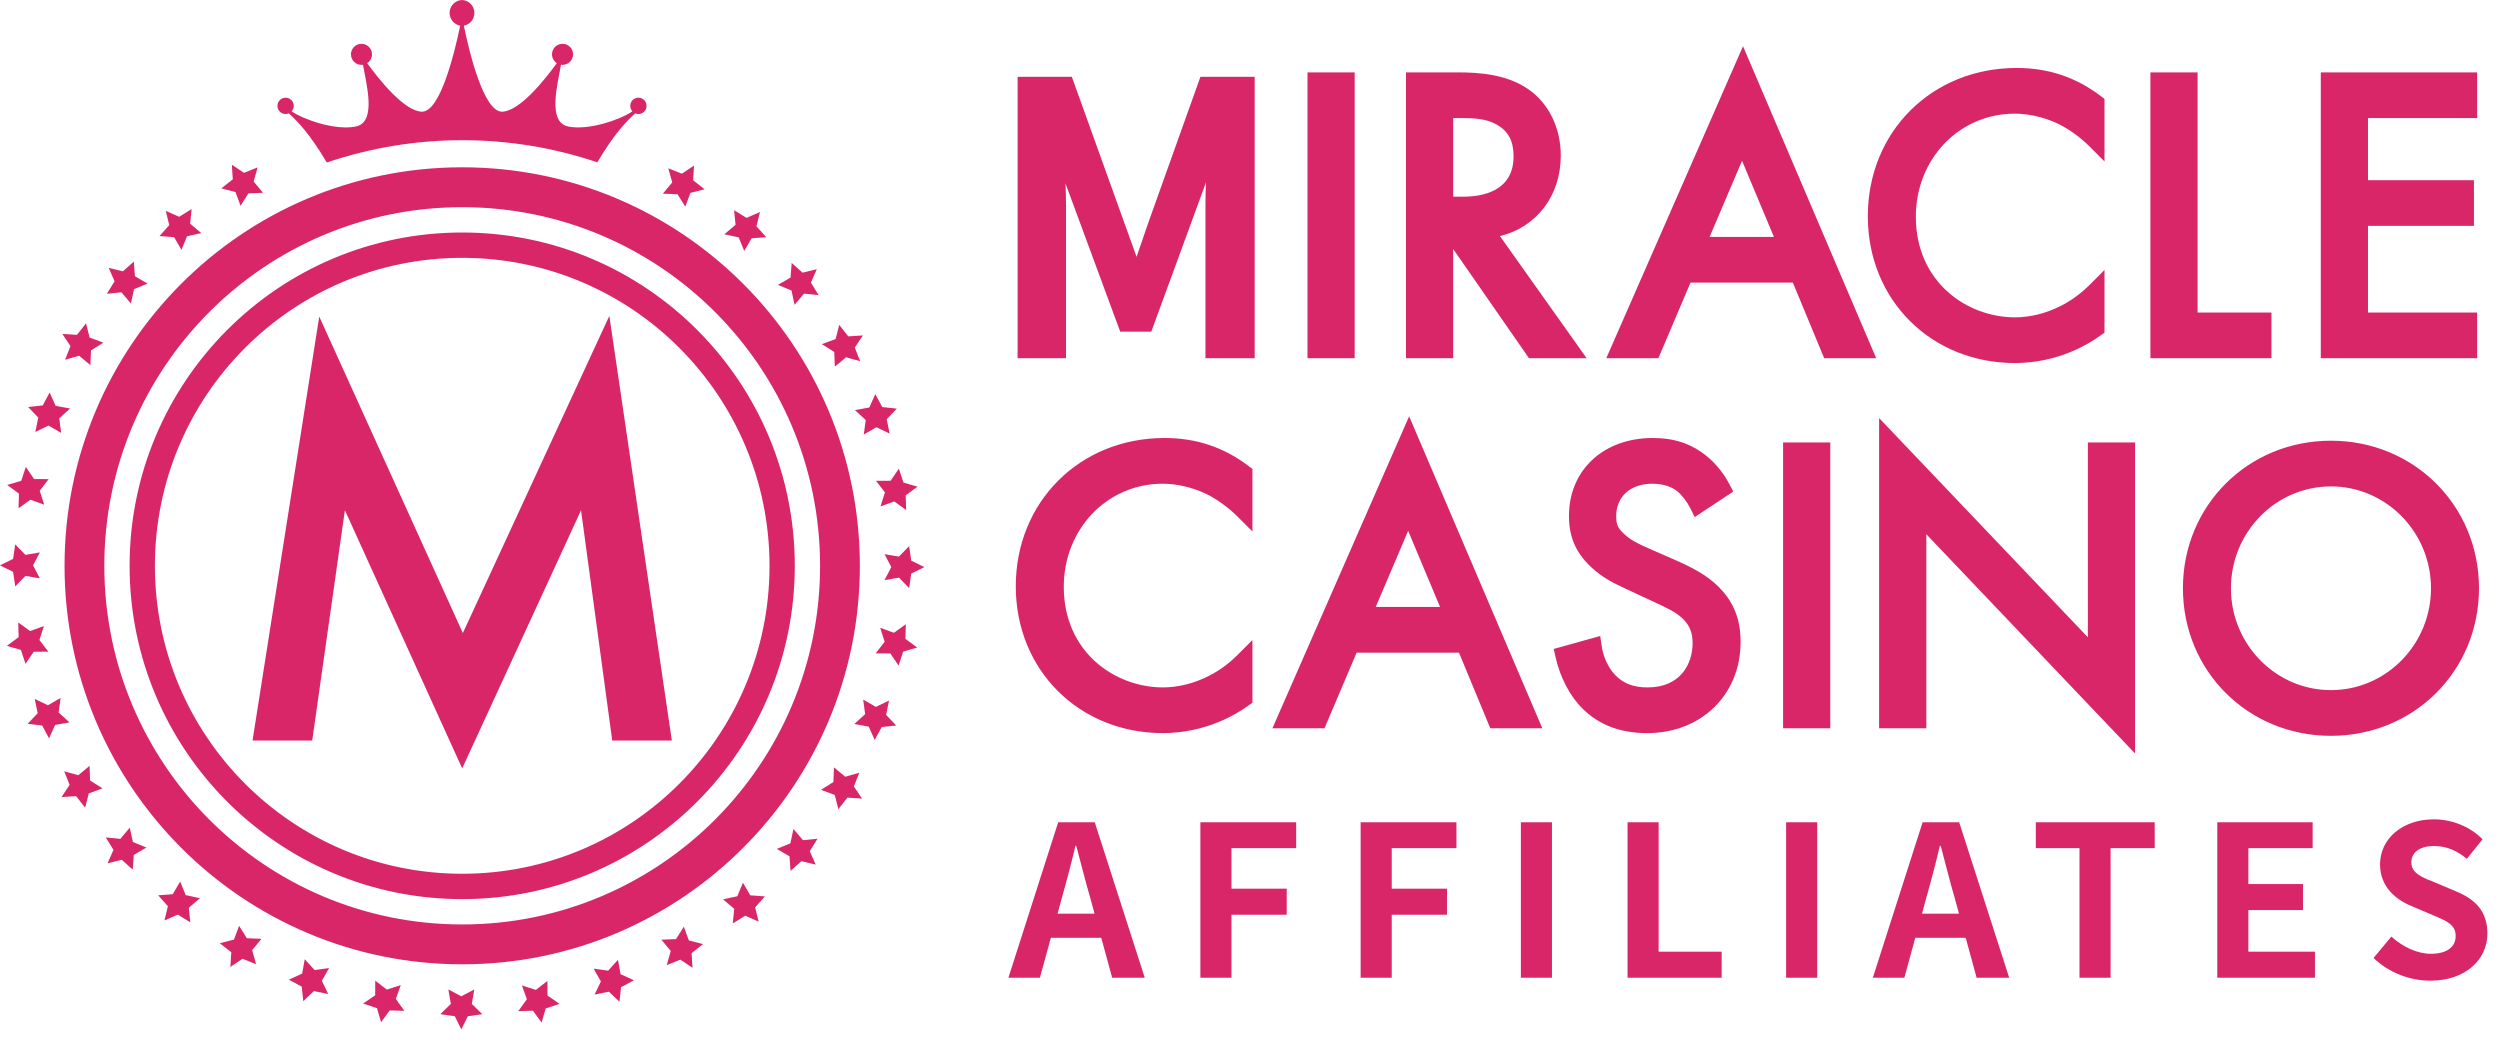
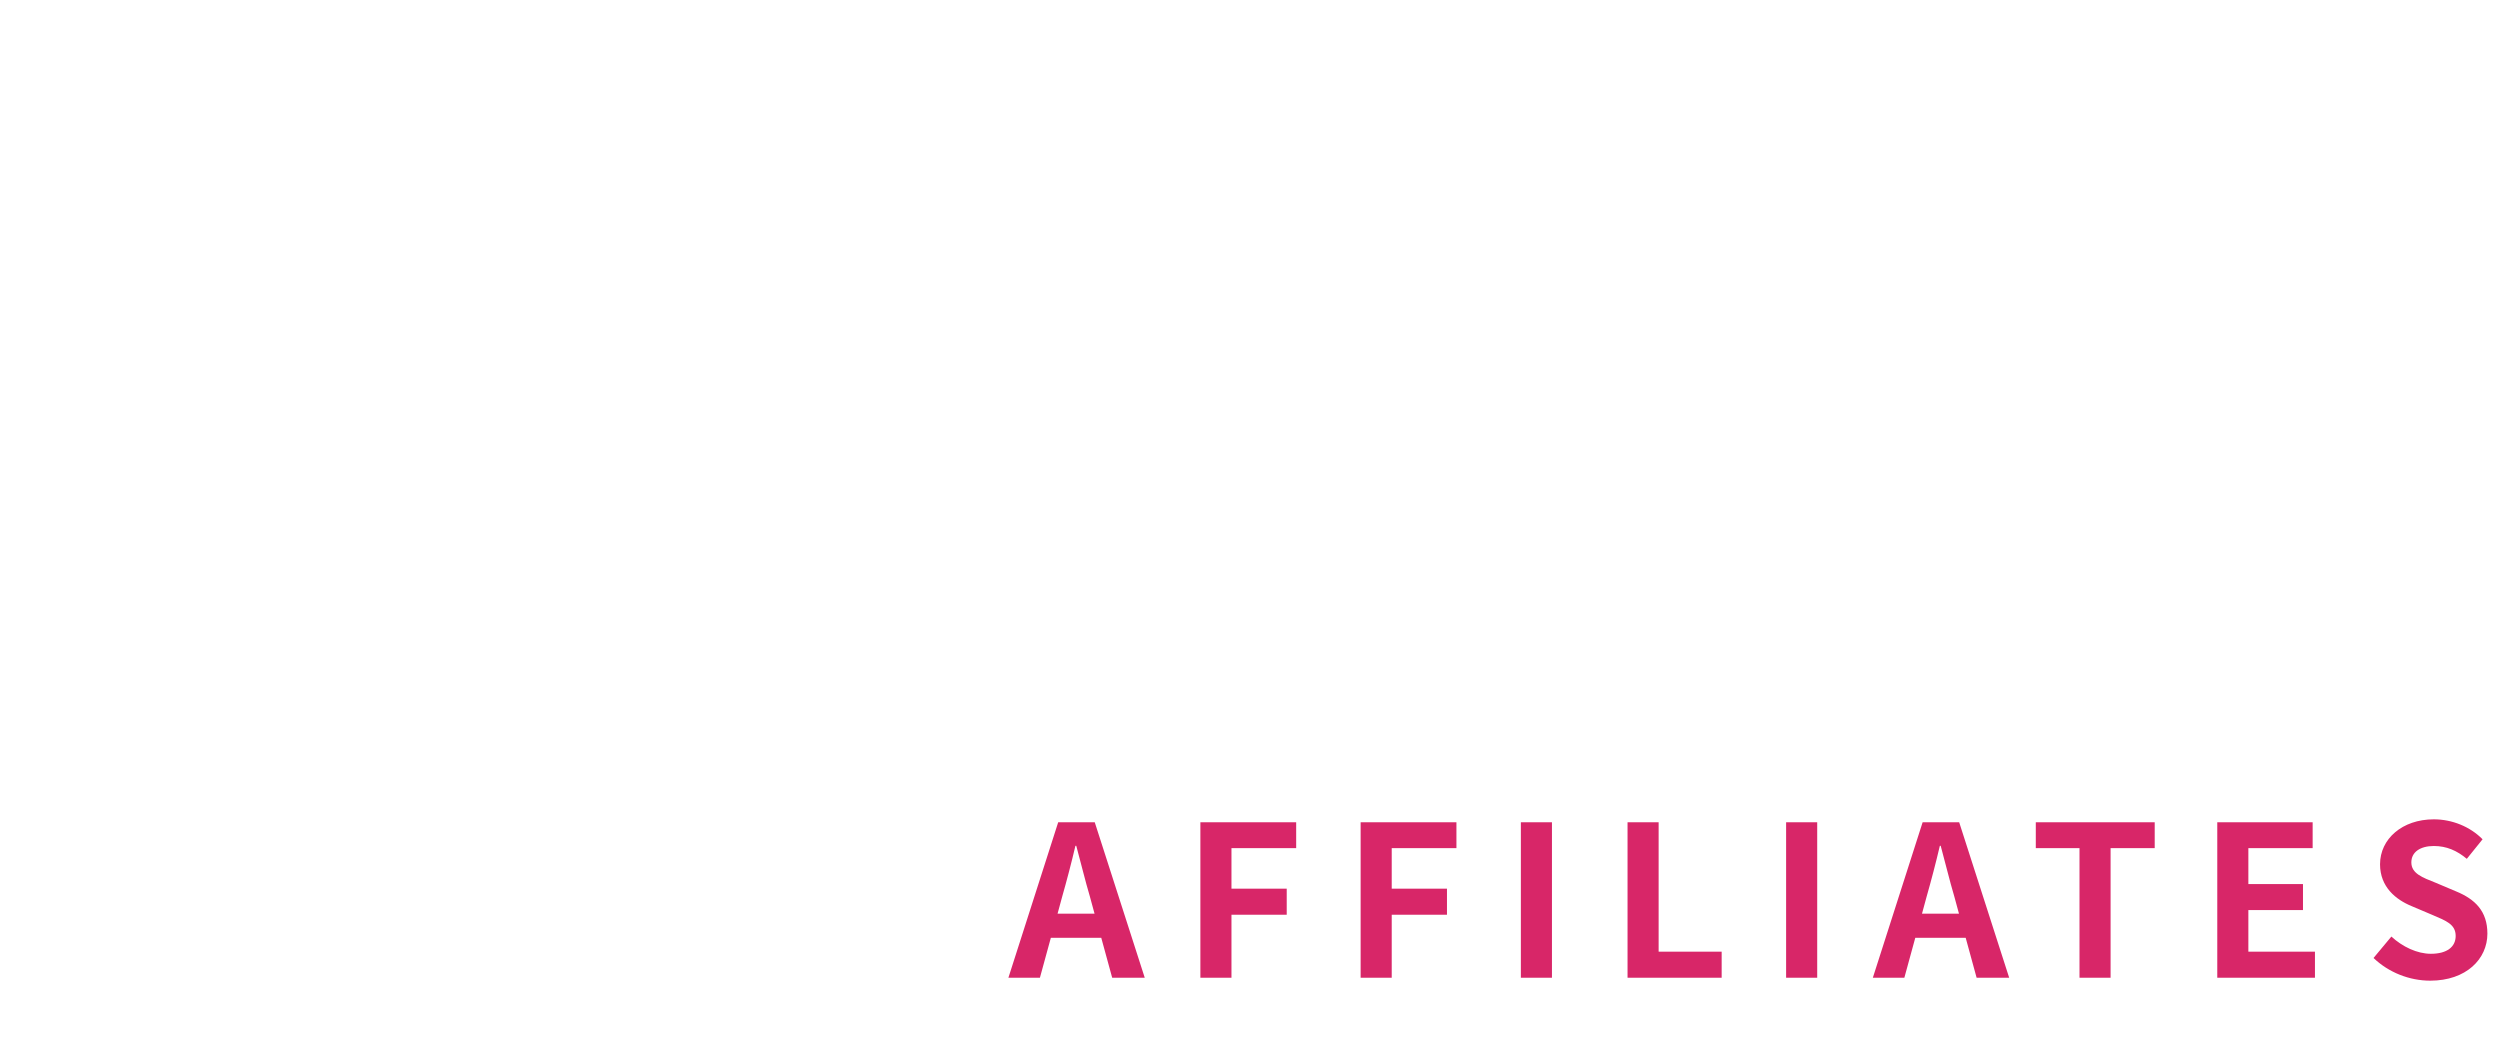
<svg xmlns="http://www.w3.org/2000/svg" width="119px" height="50px" viewBox="0 0 119 50" version="1.1">
  <title>Aff_Logo</title>
  <g id="Aff_Logo" stroke="none" stroke-width="1" fill="none" fill-rule="evenodd">
-     <path d="M95.993,3.235 C97.508,3.235 98.822,3.676 100.01,4.584 L100.01,4.584 L100.174,4.709 L100.174,7.685 L99.463,6.972 C99.019,6.528 98.442,6.115 97.918,5.868 C97.275,5.573 96.556,5.41 95.898,5.41 C93.26,5.41 91.194,7.565 91.194,10.315 C91.194,13.427 93.627,15.106 95.917,15.106 C96.637,15.106 97.411,14.912 98.096,14.559 C98.713,14.25 99.179,13.846 99.463,13.563 L99.463,13.563 L100.174,12.85 L100.174,15.834 L100,15.958 C98.397,17.11 96.753,17.281 95.917,17.281 C91.922,17.281 88.908,14.278 88.908,10.296 C88.908,6.271 91.954,3.235 95.993,3.235 Z M51.019,3.656 L54.101,12.228 L54.634,10.673 L57.14,3.656 L59.723,3.656 L59.723,17.051 L57.38,17.051 L57.38,9.722 C57.38,9.398 57.39,9.044 57.405,8.68 L57.405,8.68 L57.309,8.945 L54.801,15.788 L53.322,15.788 L50.716,8.725 C50.732,9.074 50.742,9.412 50.742,9.722 L50.742,9.722 L50.742,17.051 L48.438,17.051 L48.438,3.656 L51.019,3.656 Z M64.483,3.445 L64.483,17.051 L62.236,17.051 L62.236,3.445 L64.483,3.445 Z M69.386,3.445 C70.403,3.445 71.7,3.534 72.715,4.226 C73.702,4.885 74.293,6.074 74.293,7.405 C74.293,9.328 73.132,10.819 71.397,11.237 L71.397,11.237 L75.524,17.051 L72.78,17.051 L69.171,11.851 L69.171,17.051 L66.925,17.051 L66.925,3.445 Z M82.968,2.201 L89.307,17.051 L86.831,17.051 L85.34,13.452 L80.468,13.452 L78.939,17.051 L76.459,17.051 L82.968,2.201 Z M104.605,3.445 L104.605,14.876 L108.121,14.876 L108.121,17.051 L102.359,17.051 L102.359,3.445 L104.605,3.445 Z M117.912,3.445 L117.912,5.62 L112.716,5.62 L112.716,8.577 L117.76,8.577 L117.76,10.752 L112.716,10.752 L112.716,14.876 L117.912,14.876 L117.912,17.051 L110.469,17.051 L110.469,3.445 L117.912,3.445 Z M82.921,7.652 L81.377,11.277 L84.439,11.277 L82.921,7.652 Z M69.615,5.62 L69.171,5.62 L69.171,9.362 L69.653,9.362 C70.547,9.362 72.046,9.113 72.046,7.443 C72.046,6.714 71.798,6.247 71.243,5.929 C70.741,5.644 70.139,5.62 69.615,5.62 L69.615,5.62 Z" id="Combined-Shape" fill="#D82668" />
-     <path d="M89.446,19.9 L99.382,30.335 L99.382,21.06 L101.629,21.06 L101.629,35.866 L91.693,25.429 L91.693,34.667 L89.446,34.667 L89.446,19.9 Z M110.953,20.978 C114.905,20.978 118,24.064 118,28.001 C118,31.939 114.905,35.025 110.953,35.025 C107.002,35.025 103.907,31.939 103.907,28.001 C103.907,24.064 107.002,20.978 110.953,20.978 Z M55.435,20.849 C56.95,20.849 58.264,21.291 59.452,22.199 L59.452,22.199 L59.616,22.324 L59.616,25.299 L58.905,24.587 C58.461,24.143 57.883,23.729 57.36,23.483 C56.717,23.188 55.998,23.025 55.34,23.025 C52.702,23.025 50.636,25.18 50.636,27.931 C50.636,31.042 53.069,32.721 55.359,32.721 C56.079,32.721 56.853,32.527 57.538,32.174 C58.155,31.865 58.622,31.461 58.905,31.178 L58.905,31.178 L59.616,30.466 L59.616,33.449 L59.442,33.574 C57.838,34.724 56.196,34.896 55.359,34.896 C51.364,34.896 48.351,31.893 48.351,27.911 C48.351,23.886 51.396,20.849 55.435,20.849 Z M78.672,20.849 C79.579,20.849 80.281,21.048 80.948,21.494 C81.508,21.869 81.999,22.427 82.329,23.066 L82.329,23.066 L82.501,23.399 L80.669,24.613 L80.459,24.192 C80.305,23.882 80.05,23.553 79.826,23.374 C79.623,23.217 79.249,23.025 78.654,23.025 C77.607,23.025 76.93,23.635 76.93,24.58 C76.93,24.951 77.008,25.132 77.277,25.386 C77.613,25.723 78.042,25.912 78.496,26.112 L78.496,26.112 L79.718,26.648 C80.574,27.022 81.259,27.385 81.814,27.942 C82.523,28.652 82.853,29.482 82.853,30.554 C82.853,33.07 80.983,34.896 78.405,34.896 C77.136,34.896 76.135,34.519 75.343,33.743 C74.738,33.155 74.263,32.255 74.044,31.277 L74.044,31.277 L73.957,30.89 L76.171,30.273 L76.238,30.743 C76.314,31.274 76.552,31.784 76.892,32.142 C77.289,32.541 77.764,32.721 78.424,32.721 C80.007,32.721 80.568,31.584 80.568,30.611 C80.568,30.106 80.416,29.74 80.073,29.425 C79.75,29.119 79.266,28.897 78.652,28.616 L78.652,28.616 L77.4,28.032 C76.899,27.801 76.274,27.514 75.689,26.948 C74.994,26.275 74.683,25.538 74.683,24.56 C74.683,22.375 76.324,20.849 78.672,20.849 Z M67.075,19.816 L73.414,34.666 L70.938,34.666 L69.448,31.067 L64.575,31.067 L63.046,34.666 L60.567,34.666 L67.075,19.816 Z M87.121,21.06 L87.121,34.667 L84.875,34.667 L84.875,21.06 L87.121,21.06 Z M110.953,23.153 C108.328,23.153 106.192,25.328 106.192,28.001 C106.192,30.674 108.328,32.85 110.953,32.85 C113.579,32.85 115.715,30.674 115.715,28.001 C115.715,25.328 113.579,23.153 110.953,23.153 Z M67.028,25.267 L65.485,28.891 L68.546,28.891 L67.028,25.267 Z" id="Combined-Shape" fill="#D82668" />
-     <path d="M22.575,47.098 L22.458,47.786 L22.957,48.274 L22.267,48.374 L21.959,49 L21.651,48.374 L20.961,48.274 L21.46,47.786 L21.342,47.098 L21.959,47.423 L22.575,47.098 Z M26.057,46.692 L26.061,47.39 L26.636,47.783 L25.975,48.002 L25.78,48.672 L25.368,48.109 L24.671,48.13 L25.078,47.563 L24.843,46.906 L25.506,47.119 L26.057,46.692 Z M17.861,46.678 L18.412,47.105 L19.076,46.892 L18.841,47.549 L19.247,48.116 L18.551,48.095 L18.139,48.658 L17.944,47.987 L17.283,47.769 L17.859,47.376 L17.861,46.678 Z M29.416,45.686 L29.54,46.373 L30.176,46.66 L29.562,46.991 L29.486,47.684 L28.982,47.202 L28.301,47.344 L28.603,46.715 L28.257,46.109 L28.948,46.203 L29.416,45.686 Z M14.506,45.658 L14.975,46.174 L15.665,46.08 L15.32,46.687 L15.622,47.315 L14.941,47.174 L14.437,47.656 L14.361,46.962 L13.747,46.632 L14.382,46.344 L14.506,45.658 Z M32.55,44.111 L32.791,44.766 L33.466,44.938 L32.919,45.37 L32.964,46.067 L32.385,45.679 L31.738,45.938 L31.927,45.266 L31.482,44.729 L32.178,44.701 L32.55,44.111 Z M11.38,44.069 L11.751,44.66 L12.447,44.688 L12.002,45.225 L12.191,45.896 L11.544,45.638 L10.964,46.025 L11.01,45.329 L10.463,44.897 L11.138,44.724 L11.38,44.069 Z M22,7.963 C32.454,7.963 40.929,16.456 40.929,26.933 C40.929,37.408 32.454,45.901 22,45.901 C11.546,45.901 3.072,37.408 3.072,26.933 C3.072,16.456 11.546,7.963 22,7.963 Z M22,9.861 C12.592,9.861 4.965,17.504 4.965,26.933 C4.965,36.361 12.592,44.004 22,44.004 C31.409,44.004 39.036,36.361 39.036,26.933 C39.036,17.504 31.409,9.861 22,9.861 Z M35.363,42.015 L35.714,42.617 L36.408,42.669 L35.945,43.191 L36.11,43.869 L35.472,43.587 L34.88,43.955 L34.949,43.26 L34.418,42.809 L35.098,42.661 L35.363,42.015 Z M8.575,41.962 L8.839,42.607 L9.519,42.756 L8.988,43.207 L9.057,43.902 L8.465,43.535 L7.827,43.815 L7.993,43.137 L7.529,42.617 L8.223,42.565 L8.575,41.962 Z M22,11.067 C30.744,11.067 37.832,18.17 37.832,26.933 C37.832,35.694 30.744,42.798 22,42.798 C13.257,42.798 6.169,35.694 6.169,26.933 C6.169,18.17 13.257,11.067 22,11.067 Z M22,12.273 C13.921,12.273 7.373,18.837 7.373,26.933 C7.373,35.028 13.921,41.591 22,41.591 C30.079,41.591 36.629,35.028 36.629,26.933 C36.629,18.837 30.079,12.273 22,12.273 Z M37.77,39.461 L38.22,39.993 L38.913,39.924 L38.546,40.517 L38.827,41.156 L38.15,40.991 L37.63,41.455 L37.579,40.759 L36.977,40.408 L37.621,40.142 L37.77,39.461 Z M6.178,39.397 L6.326,40.079 L6.97,40.344 L6.369,40.695 L6.317,41.392 L5.797,40.927 L5.12,41.093 L5.401,40.454 L5.034,39.86 L5.728,39.93 L6.178,39.397 Z M39.697,36.526 L40.233,36.973 L40.903,36.783 L40.645,37.432 L41.032,38.013 L40.337,37.967 L39.906,38.515 L39.734,37.838 L39.08,37.597 L39.67,37.224 L39.697,36.526 Z M4.262,36.455 L4.289,37.152 L4.879,37.525 L4.225,37.767 L4.053,38.444 L3.622,37.895 L2.927,37.941 L3.314,37.36 L3.056,36.712 L3.726,36.901 L4.262,36.455 Z M29.004,15.037 L31.979,35.249 L29.142,35.249 L27.657,24.289 L22,36.575 L16.417,24.287 L14.861,35.249 L12.021,35.249 L15.196,15.069 L22.032,30.133 L29.004,15.037 Z M41.087,33.301 L41.692,33.648 L42.32,33.345 L42.178,34.028 L42.659,34.532 L41.967,34.609 L41.637,35.223 L41.351,34.587 L40.665,34.462 L41.181,33.993 L41.087,33.301 Z M2.885,33.224 L2.791,33.916 L3.307,34.385 L2.622,34.509 L2.335,35.145 L2.005,34.531 L1.313,34.455 L1.794,33.95 L1.653,33.267 L2.28,33.57 L2.885,33.224 Z M43.118,29.712 L43.097,30.409 L43.659,30.822 L42.99,31.018 L42.772,31.681 L42.38,31.104 L41.683,31.1 L42.109,30.548 L41.897,29.883 L42.553,30.119 L43.118,29.712 Z M0.868,29.63 L1.433,30.038 L2.089,29.802 L1.876,30.467 L2.303,31.019 L1.606,31.023 L1.214,31.599 L0.996,30.937 L0.327,30.741 L0.888,30.328 L0.868,29.63 Z M43.275,25.995 L43.375,26.686 L44,26.994 L43.375,27.303 L43.275,27.994 L42.789,27.495 L42.103,27.613 L42.427,26.994 L42.103,26.377 L42.789,26.494 L43.275,25.995 Z M0.725,25.912 L1.211,26.412 L1.897,26.294 L1.573,26.911 L1.897,27.529 L1.211,27.411 L0.725,27.912 L0.624,27.221 L-5.40147121e-05,26.911 L0.624,26.603 L0.725,25.912 Z M42.786,22.307 L43.005,22.97 L43.673,23.165 L43.112,23.578 L43.133,24.276 L42.567,23.869 L41.911,24.105 L42.124,23.439 L41.697,22.887 L42.394,22.884 L42.786,22.307 Z M1.229,22.225 L1.621,22.803 L2.317,22.806 L1.891,23.358 L2.103,24.023 L1.448,23.787 L0.882,24.195 L0.903,23.497 L0.341,23.084 L1.01,22.889 L1.229,22.225 Z M41.665,18.761 L41.995,19.376 L42.688,19.451 L42.206,19.956 L42.348,20.639 L41.72,20.336 L41.116,20.683 L41.209,19.991 L40.694,19.521 L41.379,19.397 L41.665,18.761 Z M2.363,18.683 L2.649,19.319 L3.335,19.444 L2.82,19.913 L2.913,20.605 L2.309,20.258 L1.681,20.562 L1.822,19.878 L1.341,19.374 L2.033,19.298 L2.363,18.683 Z M39.947,15.463 L40.378,16.011 L41.074,15.966 L40.687,16.546 L40.945,17.194 L40.274,17.006 L39.738,17.452 L39.711,16.754 L39.122,16.381 L39.775,16.139 L39.947,15.463 Z M4.095,15.391 L4.266,16.068 L4.92,16.309 L4.331,16.682 L4.303,17.38 L3.768,16.934 L3.097,17.123 L3.355,16.475 L2.968,15.894 L3.663,15.939 L4.095,15.391 Z M37.683,12.514 L38.203,12.979 L38.88,12.813 L38.599,13.452 L38.966,14.046 L38.272,13.976 L37.823,14.509 L37.675,13.827 L37.03,13.562 L37.631,13.211 L37.683,12.514 Z M6.37,12.451 L6.422,13.147 L7.024,13.499 L6.379,13.764 L6.231,14.446 L5.781,13.913 L5.088,13.983 L5.454,13.389 L5.174,12.75 L5.85,12.915 L6.37,12.451 Z M34.943,10.005 L35.536,10.372 L36.174,10.091 L36.008,10.769 L36.472,11.29 L35.777,11.342 L35.426,11.945 L35.162,11.299 L34.481,11.151 L35.013,10.699 L34.943,10.005 Z M9.121,9.951 L9.051,10.646 L9.582,11.097 L8.902,11.246 L8.638,11.892 L8.287,11.289 L7.592,11.237 L8.056,10.716 L7.891,10.037 L8.528,10.319 L9.121,9.951 Z M33.036,7.881 L32.991,8.577 L33.538,9.01 L32.862,9.182 L32.621,9.836 L32.249,9.246 L31.553,9.219 L31.999,8.682 L31.81,8.01 L32.457,8.268 L33.036,7.881 Z M11.036,7.84 L11.615,8.227 L12.262,7.968 L12.074,8.641 L12.519,9.177 L11.823,9.205 L11.451,9.795 L11.209,9.14 L10.534,8.968 L11.081,8.536 L11.036,7.84 Z M21.991,5.41292916e-05 C22.319,0.014 22.581,0.283 22.581,0.615 C22.581,0.918 22.364,1.169 22.078,1.222 C22.338,2.483 23.028,5.355 23.912,5.316 C24.756,5.281 25.951,3.771 26.504,3.007 C26.367,2.917 26.275,2.762 26.275,2.586 C26.275,2.309 26.499,2.085 26.776,2.085 C27.053,2.085 27.277,2.309 27.277,2.586 C27.277,2.863 27.053,3.088 26.776,3.088 C26.752,3.088 26.728,3.084 26.704,3.081 C26.536,4.039 26.051,5.82 27.047,6.022 C28.029,6.221 29.533,5.691 30.102,5.3 C30.039,5.231 30,5.14 30,5.039 C30,4.824 30.173,4.65 30.388,4.65 C30.602,4.65 30.777,4.824 30.777,5.039 C30.777,5.254 30.602,5.428 30.388,5.428 C30.333,5.428 30.282,5.416 30.234,5.396 C29.825,5.771 29.242,6.356 28.432,7.728 C26.364,7.029 24.204,6.673 22.001,6.673 C19.793,6.673 17.619,7.037 15.555,7.735 C14.742,6.359 14.158,5.772 13.749,5.396 C13.701,5.416 13.649,5.428 13.594,5.428 C13.38,5.428 13.206,5.254 13.206,5.039 C13.206,4.824 13.38,4.65 13.594,4.65 C13.809,4.65 13.983,4.824 13.983,5.039 C13.983,5.14 13.943,5.231 13.88,5.3 C14.449,5.691 15.954,6.221 16.936,6.022 C17.932,5.82 17.447,4.039 17.278,3.081 C17.254,3.084 17.231,3.088 17.206,3.088 C16.93,3.088 16.706,2.863 16.706,2.586 C16.706,2.309 16.93,2.085 17.206,2.085 C17.483,2.085 17.707,2.309 17.707,2.586 C17.707,2.762 17.616,2.917 17.478,3.007 C18.032,3.771 19.227,5.281 20.071,5.316 C20.954,5.355 21.645,2.483 21.905,1.222 C21.619,1.169 21.401,0.918 21.401,0.615 C21.401,0.283 21.663,0.014 21.991,5.41292916e-05 Z" id="Combined-Shape" fill="#D82668" />
    <path d="M49.5,46.54 L50.02,44.64 L52.42,44.64 L52.94,46.54 L54.49,46.54 L52.11,39.14 L50.37,39.14 L48,46.54 L49.5,46.54 Z M52.1,43.49 L50.34,43.49 L50.56,42.68 C50.78,41.91 51,41.07 51.19,40.26 L51.23,40.26 C51.45,41.06 51.65,41.91 51.88,42.68 L52.1,43.49 Z M58.618,46.54 L58.618,43.54 L61.248,43.54 L61.248,42.3 L58.618,42.3 L58.618,40.37 L61.698,40.37 L61.698,39.14 L57.138,39.14 L57.138,46.54 L58.618,46.54 Z M66.246,46.54 L66.246,43.54 L68.876,43.54 L68.876,42.3 L66.246,42.3 L66.246,40.37 L69.326,40.37 L69.326,39.14 L64.766,39.14 L64.766,46.54 L66.246,46.54 Z M73.873,46.54 L73.873,39.14 L72.393,39.14 L72.393,46.54 L73.873,46.54 Z M81.951,46.54 L81.951,45.3 L78.951,45.3 L78.951,39.14 L77.471,39.14 L77.471,46.54 L81.951,46.54 Z M86.499,46.54 L86.499,39.14 L85.019,39.14 L85.019,46.54 L86.499,46.54 Z M90.647,46.54 L91.167,44.64 L93.567,44.64 L94.087,46.54 L95.637,46.54 L93.257,39.14 L91.517,39.14 L89.147,46.54 L90.647,46.54 Z M93.247,43.49 L91.487,43.49 L91.707,42.68 C91.927,41.91 92.147,41.07 92.337,40.26 L92.377,40.26 C92.597,41.06 92.797,41.91 93.027,42.68 L93.247,43.49 Z M100.464,46.54 L100.464,40.37 L102.564,40.37 L102.564,39.14 L96.904,39.14 L96.904,40.37 L98.984,40.37 L98.984,46.54 L100.464,46.54 Z M110.192,46.54 L110.192,45.3 L107.022,45.3 L107.022,43.32 L109.622,43.32 L109.622,42.08 L107.022,42.08 L107.022,40.37 L110.082,40.37 L110.082,39.14 L105.542,39.14 L105.542,46.54 L110.192,46.54 Z M115.68,46.68 C117.39,46.68 118.4,45.65 118.4,44.44 C118.4,43.37 117.81,42.8 116.91,42.43 L115.94,42.02 C115.31,41.77 114.78,41.58 114.78,41.05 C114.78,40.56 115.2,40.27 115.85,40.27 C116.46,40.27 116.95,40.49 117.42,40.88 L118.17,39.95 C117.57,39.34 116.71,39 115.85,39 C114.35,39 113.29,39.93 113.29,41.14 C113.29,42.22 114.04,42.82 114.79,43.13 L115.78,43.55 C116.44,43.83 116.89,44 116.89,44.55 C116.89,45.07 116.48,45.4 115.71,45.4 C115.06,45.4 114.36,45.07 113.83,44.58 L112.98,45.6 C113.7,46.29 114.69,46.68 115.68,46.68 Z" id="AFFILIATES" fill="#D82668" fill-rule="nonzero" />
  </g>
</svg>